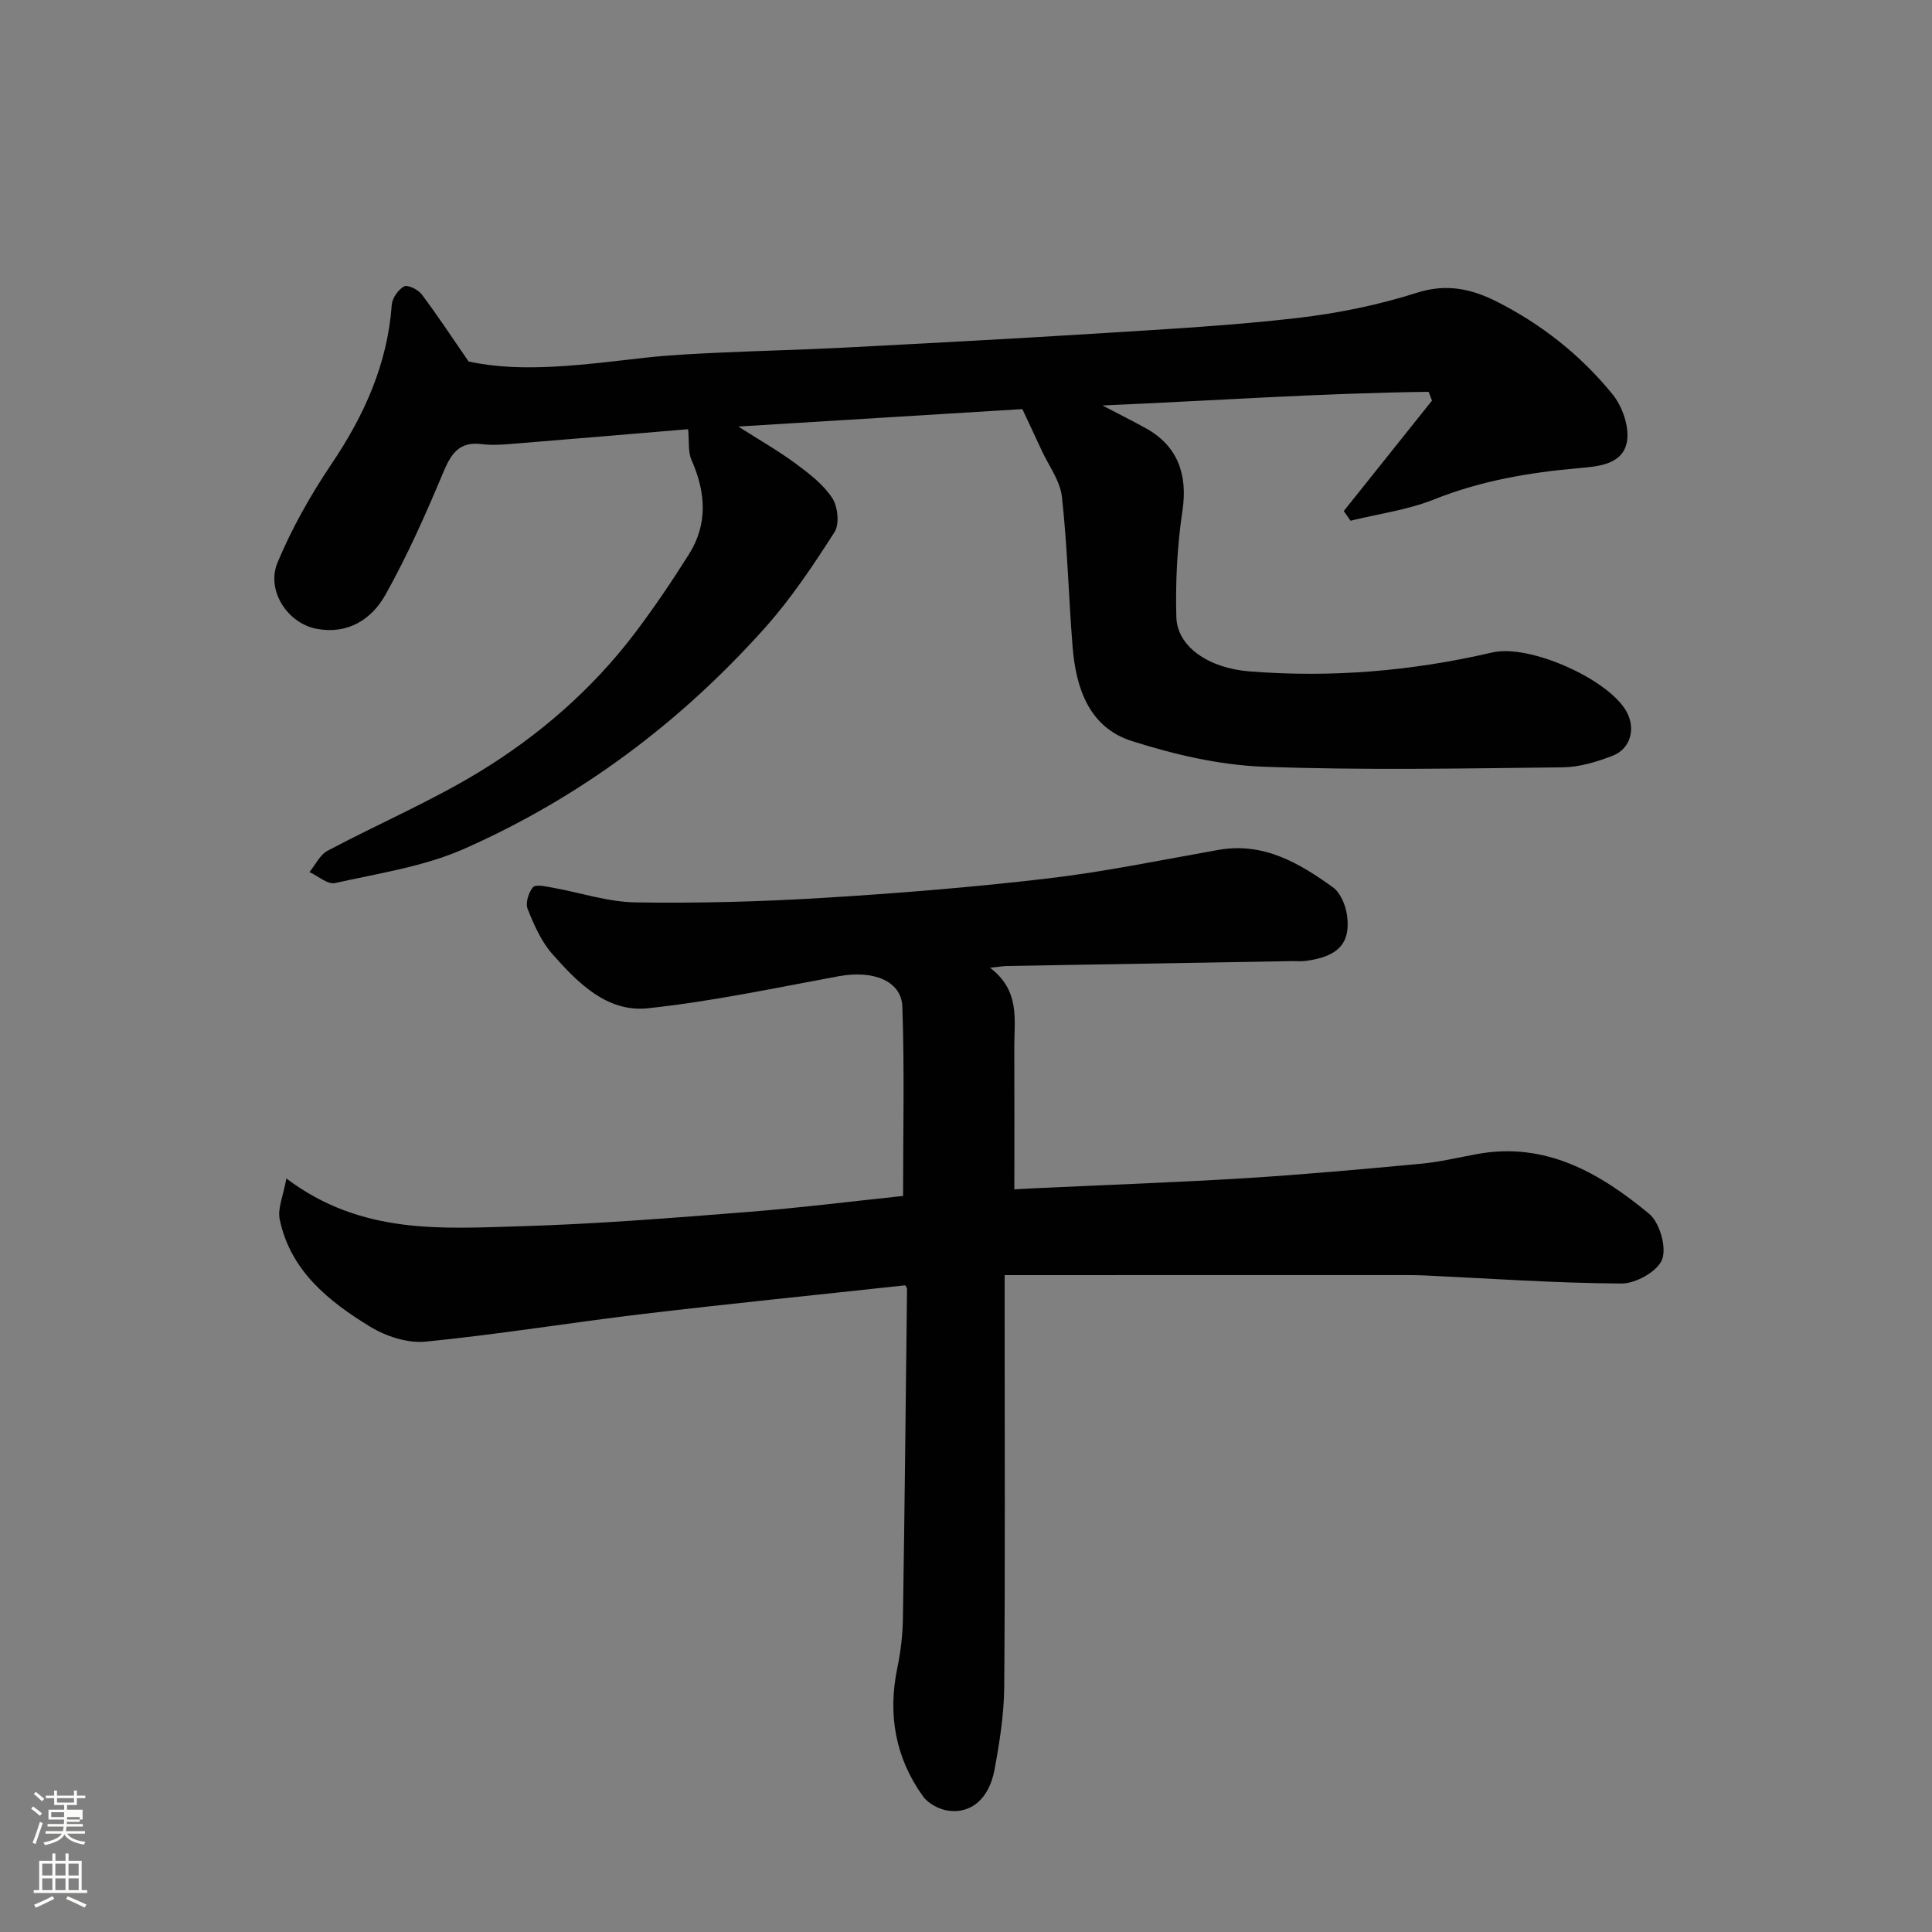
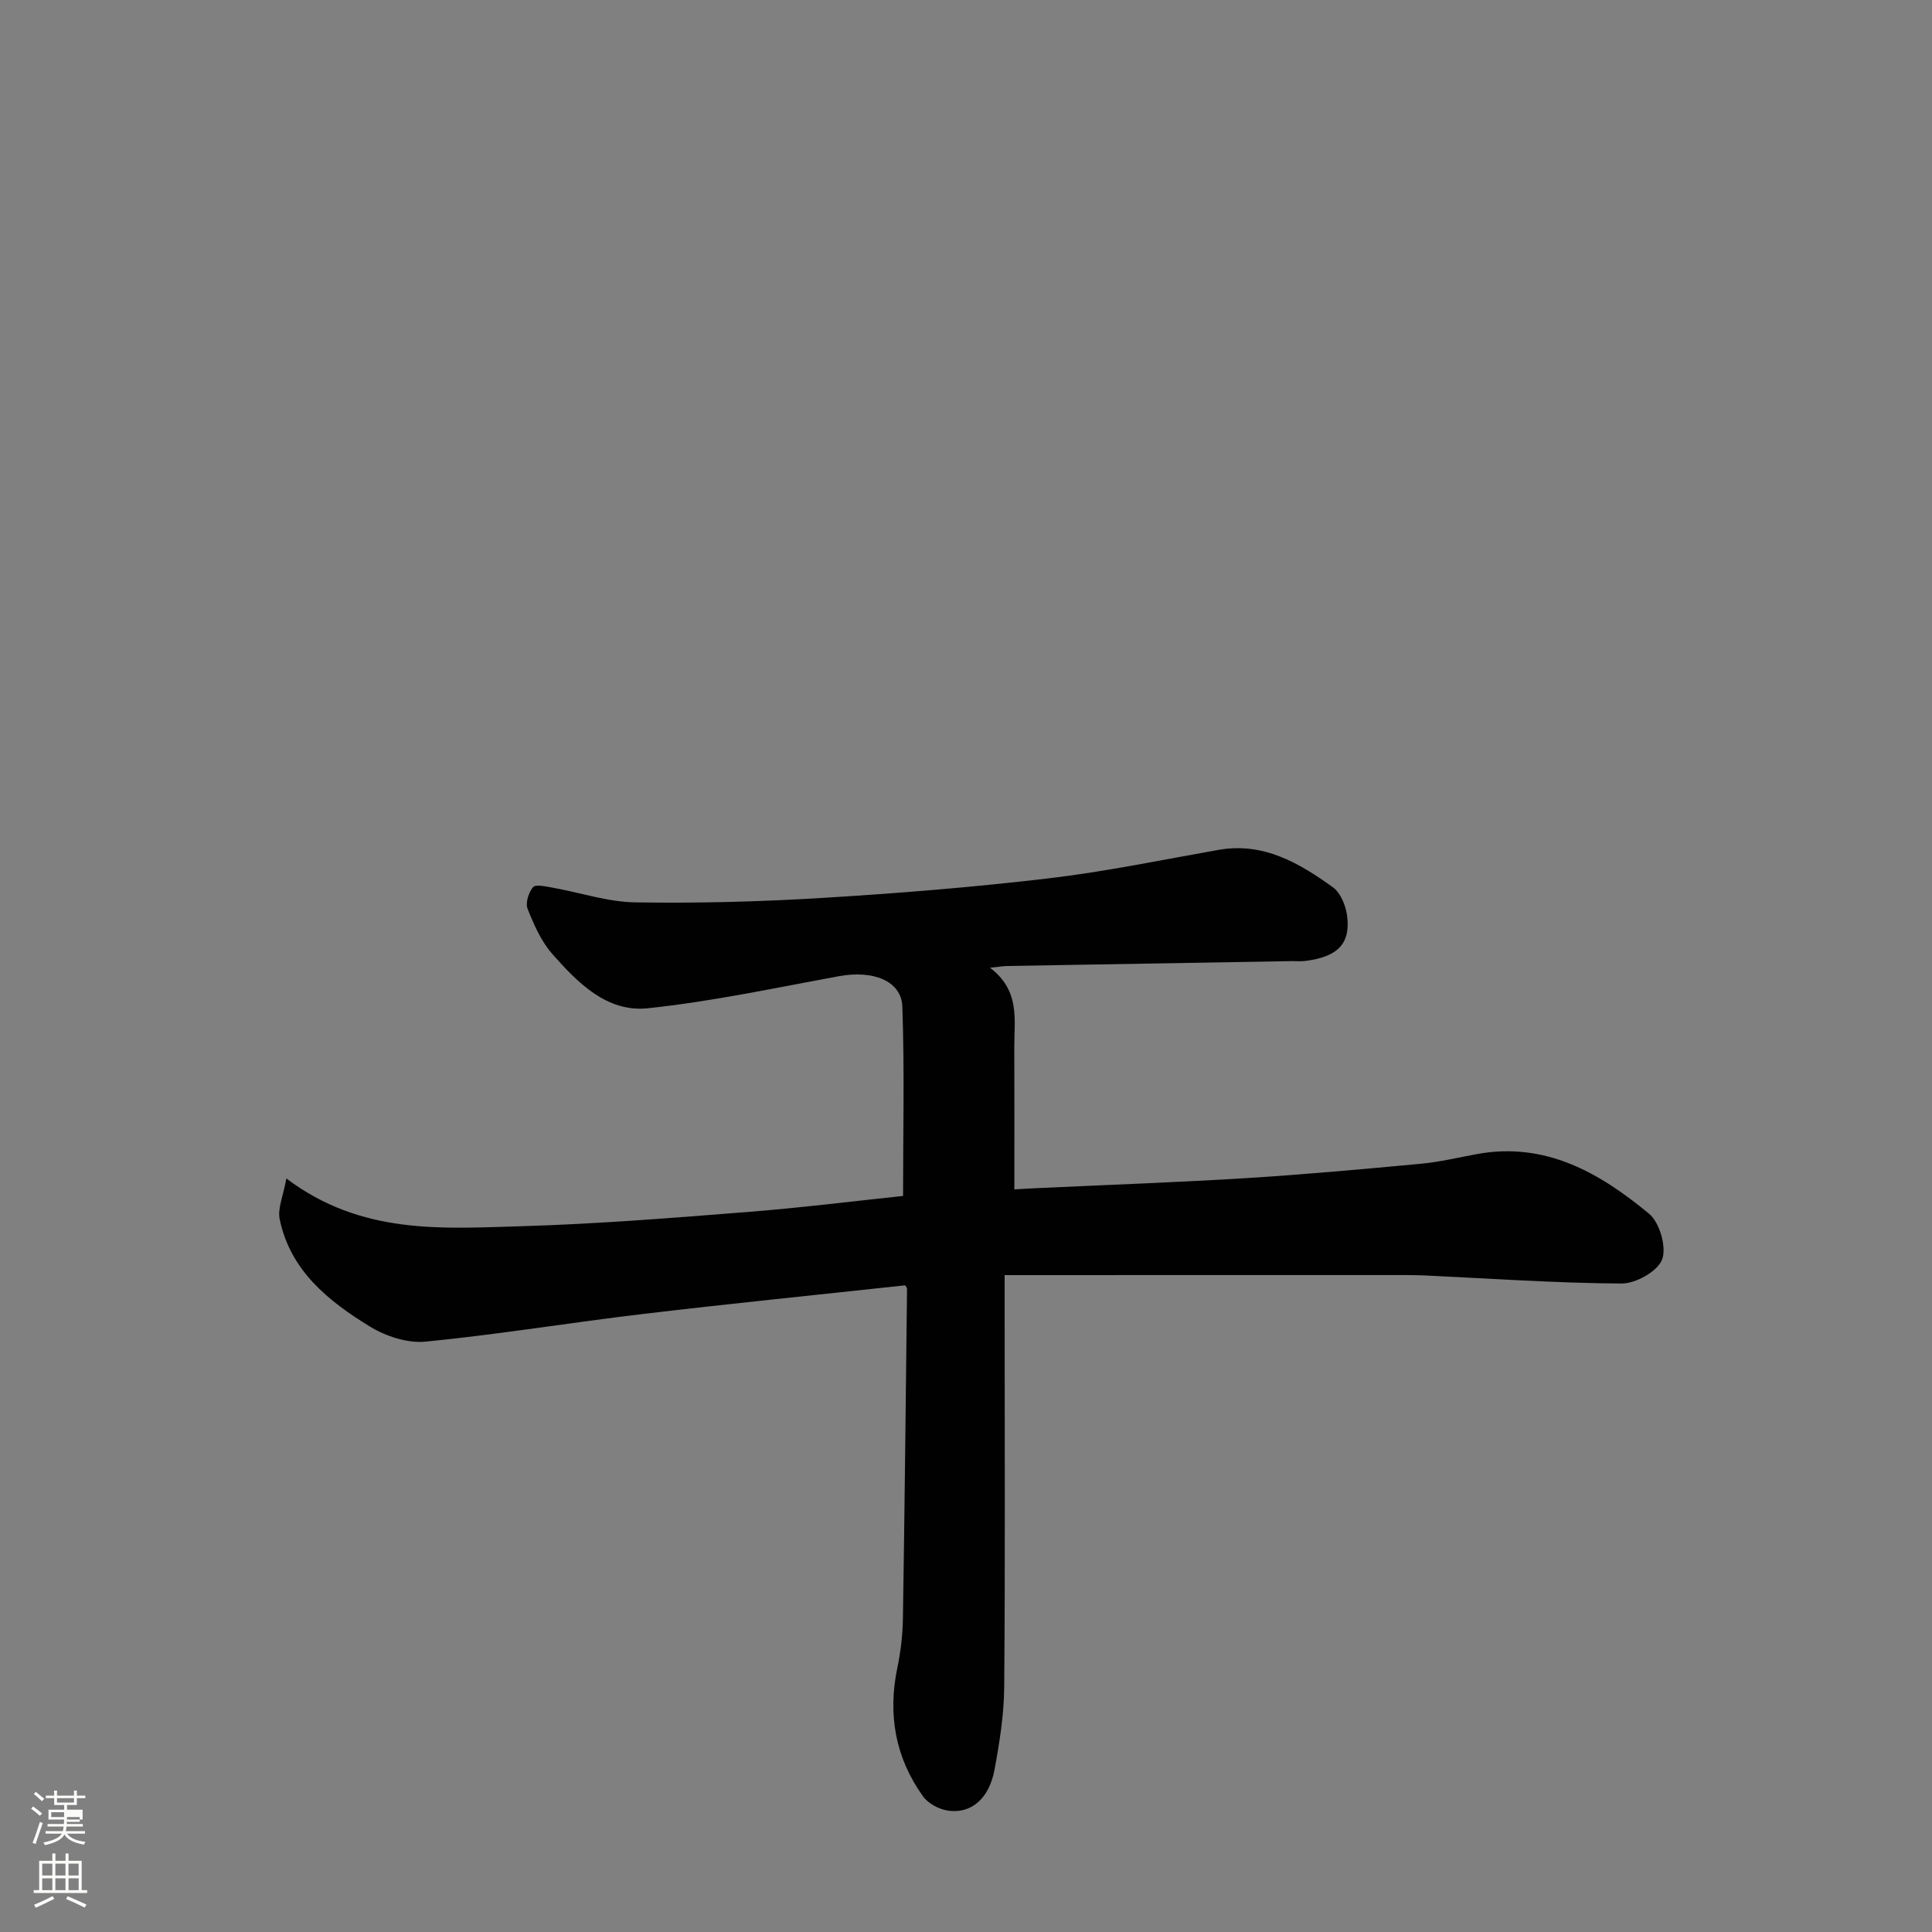
<svg xmlns="http://www.w3.org/2000/svg" enable-background="new 0 0 400 400" viewBox="0 0 400 400">
  <rect x="0" y="0" width="400" height="400" fill="#808080" stroke="none" />
  <path d="m6.44 374.46.42-.45c.65.47 1.27.95 1.85 1.44l-.45.49c-.65-.56-1.25-1.06-1.82-1.48m.93 7.33-.63-.26c.55-1.36 1.05-2.8 1.52-4.33.19.1.38.19.59.27-.46 1.29-.95 2.73-1.48 4.32m-.38-10.38.44-.42c.43.34 1.01.82 1.74 1.44l-.49.49c-.53-.51-1.09-1.01-1.69-1.51m2.5.35h1.72v-1.04h.59v1.04h3.52v-1.04h.59v1.04h1.75v.53h-1.75v1.42h-2.03v.97h3.22v2.03h-3.24c0 .35-.01.66-.03.93h3.32v.53h-3.37c-.03.27-.08.58-.15.94h3.96v.53h-3.71c.67.92 1.93 1.48 3.79 1.68-.13.24-.23.44-.29.59-2.13-.38-3.48-1.08-4.04-2.12-.43.97-1.77 1.72-4.03 2.23-.09-.19-.2-.37-.33-.55 2.1-.42 3.37-1.03 3.81-1.83h-3.36v-.53h3.58c.08-.29.13-.61.16-.94h-3.33v-.53h3.39c.02-.27.04-.58.04-.93h-3.23v-2.03h3.25v-.97h-2.07v-1.42h-1.73zm1.12 3.44v1h2.65c.01-.3.02-.44.01-.4v-.25-.35zm1.19-2h3.52v-.91h-3.52zm4.71 3h-2.63v.59c0 .15-.01.28-.01.4h2.64v-1.99z" fill="#fbfcfa" />
  <path d="m13.56 383.74h.63v1.52h2.72v6.07h1.13v.6h-11.06v-.6h1.13v-6.07h2.73v-1.52h.63v1.52h2.1v-1.52zm-2.69 8.83.38.56c-1.24.63-2.53 1.25-3.85 1.85-.1-.21-.21-.42-.34-.63 1.36-.55 2.63-1.15 3.81-1.78m-2.13-4.27h2.1v-2.45h-2.1zm0 3.04h2.1v-2.46h-2.1zm2.72-3.04h2.1v-2.45h-2.1zm0 3.04h2.1v-2.46h-2.1zm6.07 3.6c-1.41-.71-2.7-1.3-3.86-1.78l.35-.56c1.45.62 2.75 1.19 3.88 1.72zm-1.25-9.09h-2.1v2.45h2.1zm-2.09 5.49h2.1v-2.46h-2.1z" fill="#fbfcfa" />
  <g fill="#010101">
    <path d="m208 264v8.4c0 25.66.12 51.32-.09 76.97-.05 5.69-.97 11.42-2.01 17.04-1.1 5.97-4.85 9.18-9.64 8.46-1.86-.28-4.1-1.47-5.17-2.97-5.73-7.99-7.31-16.92-5.31-26.57.7-3.36 1.11-6.84 1.16-10.27.36-22.75.59-45.5.85-68.25 0-.15-.15-.29-.37-.7-17.93 1.95-35.99 3.76-54.02 5.9-15.11 1.79-30.14 4.27-45.27 5.76-3.74.37-8.23-1.1-11.52-3.11-8.59-5.25-16.49-11.57-18.7-22.21-.47-2.26.74-4.88 1.38-8.46 15.52 11.71 32.22 10.36 48.56 9.89 15.65-.46 31.28-1.72 46.9-2.95 10.94-.86 21.84-2.23 32.22-3.32 0-13.12.31-26.17-.15-39.19-.19-5.39-6.1-7.6-13.14-6.31-13.15 2.42-26.29 5.24-39.56 6.64-8.47.89-14.53-5.3-19.78-11.25-2.29-2.6-3.79-6.04-5.1-9.31-.49-1.22.19-3.42 1.11-4.5.55-.65 2.64-.16 4 .08 5.75 1.02 11.46 2.97 17.22 3.06 12.92.2 25.88-.14 38.78-.93 15.59-.95 31.18-2.21 46.69-4.04 11.81-1.39 23.51-3.83 35.24-5.9 9.3-1.64 16.67 2.7 23.68 7.74 1.6 1.15 2.66 3.79 2.94 5.88.76 5.79-1.93 8.51-8.6 9.37-.98.13-2 .02-3 .04-19.6.33-39.19.67-58.79 1.01-.75.01-1.5.15-3.54.36 6.3 4.79 5 10.77 5.03 16.43.04 9.9.01 19.8.01 29.46 1.17-.07 2.94-.18 4.71-.26 14.37-.67 28.74-1.18 43.09-2.06 12.15-.75 24.28-1.86 36.39-2.99 3.89-.36 7.72-1.29 11.58-2 14.2-2.61 25.43 3.9 35.64 12.35 2.2 1.82 3.67 6.94 2.7 9.48-.93 2.45-5.47 4.99-8.4 4.97-13.56-.08-27.11-1.03-40.67-1.67-1.33-.06-2.66-.08-4-.08-13.33-.01-26.66 0-39.99 0-14.08.01-28.17.01-43.06.01z" />
-     <path d="m142.47 88.86c-11.85.99-24.3 2.06-36.76 3.06-1.99.16-4.02.28-5.99.03-4.49-.57-6.24 1.8-7.86 5.65-3.65 8.7-7.48 17.38-12.09 25.59-2.85 5.08-7.83 8.23-14.26 6.99-5.97-1.14-10.47-7.93-8.04-13.74 2.98-7.12 6.85-13.98 11.18-20.4 6.79-10.08 11.58-20.69 12.46-32.94.1-1.38 1.34-3.14 2.55-3.8.74-.4 2.89.64 3.63 1.62 3.18 4.21 6.08 8.64 9.73 13.92 11.17 2.46 23.91.64 36.68-.79 5.07-.57 10.19-.8 15.3-1.04 8.6-.4 17.2-.59 25.8-1.04 17.97-.94 35.94-1.89 53.9-3.02 13.31-.84 26.65-1.58 39.89-3.11 8.37-.97 16.78-2.68 24.8-5.24 6.07-1.93 11.2-.8 16.31 1.75 9.38 4.7 17.55 11.16 24.14 19.26 2.05 2.52 3.54 6.76 3 9.82-.83 4.73-5.89 5.14-9.92 5.49-10.29.9-20.31 2.6-30.01 6.48-5.48 2.19-11.52 2.99-17.3 4.41-.47-.67-.93-1.34-1.4-2 6.09-7.62 12.18-15.25 18.27-22.87-.23-.61-.47-1.22-.7-1.82-22.27.28-44.5 1.83-67.52 2.83 3.45 1.81 6.24 3.2 8.97 4.71 6.6 3.65 8.7 9.6 7.59 17.04-1.09 7.26-1.47 14.71-1.27 22.05.17 6.24 6.82 10.6 15.11 11.25 16.97 1.35 33.69-.05 50.27-3.91 7.72-1.8 23.94 5.47 27.76 12.12 2.02 3.52.98 7.78-2.79 9.25-3.29 1.27-6.89 2.37-10.36 2.41-20.66.22-41.34.64-61.97-.13-9.16-.34-18.47-2.53-27.25-5.32-8.83-2.81-11.56-10.94-12.25-19.5-.83-10.34-1.07-20.74-2.21-31.05-.37-3.35-2.75-6.47-4.23-9.69-1.13-2.46-2.29-4.9-3.96-8.48-18.56 1.14-38.23 2.34-58.81 3.61 4.46 2.85 8.35 5.06 11.92 7.7 2.77 2.05 5.67 4.28 7.52 7.09 1.17 1.77 1.54 5.41.48 7.06-4.39 6.86-8.97 13.74-14.38 19.8-17.51 19.6-38.26 35.15-62.3 45.78-8.34 3.69-17.74 5.07-26.74 7.09-1.52.34-3.51-1.46-5.29-2.28 1.23-1.5 2.16-3.57 3.75-4.41 10.48-5.57 21.48-10.26 31.58-16.43 12.25-7.49 23.13-16.93 31.91-28.46 4.04-5.32 7.79-10.88 11.35-16.53 3.94-6.27 3.45-12.81.53-19.44-.77-1.65-.47-3.75-.72-6.42z" />
  </g>
</svg>